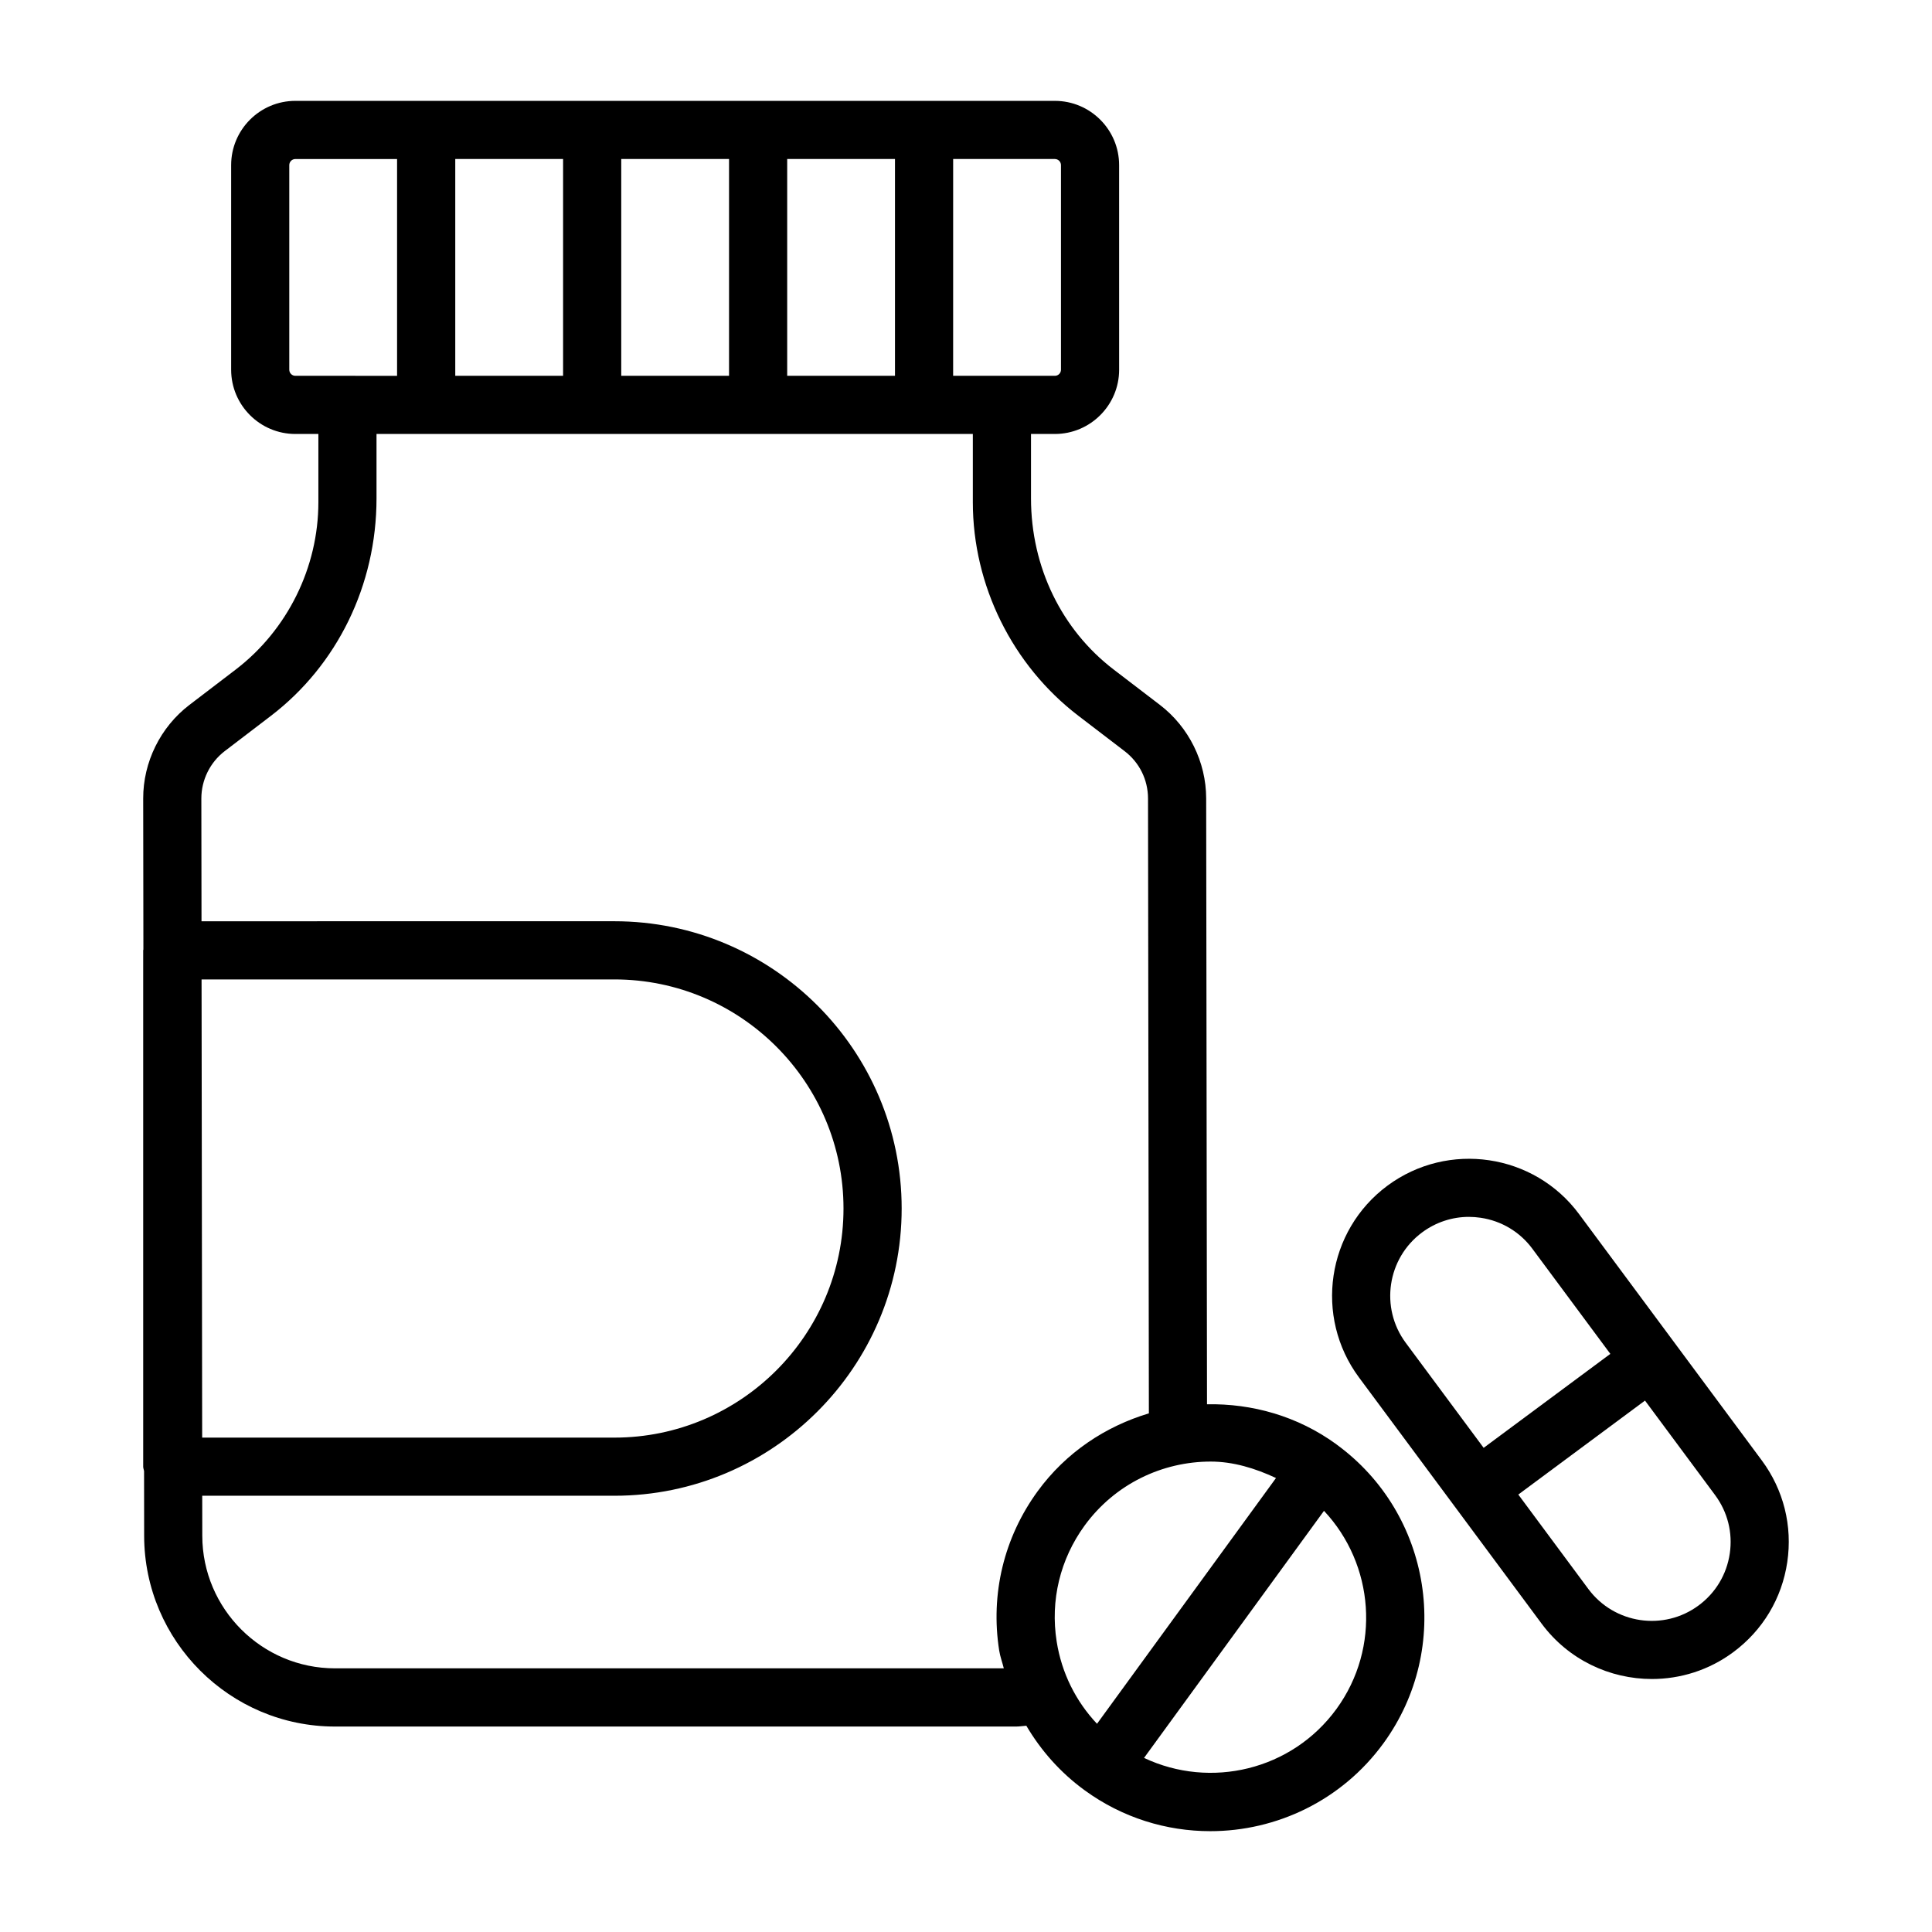
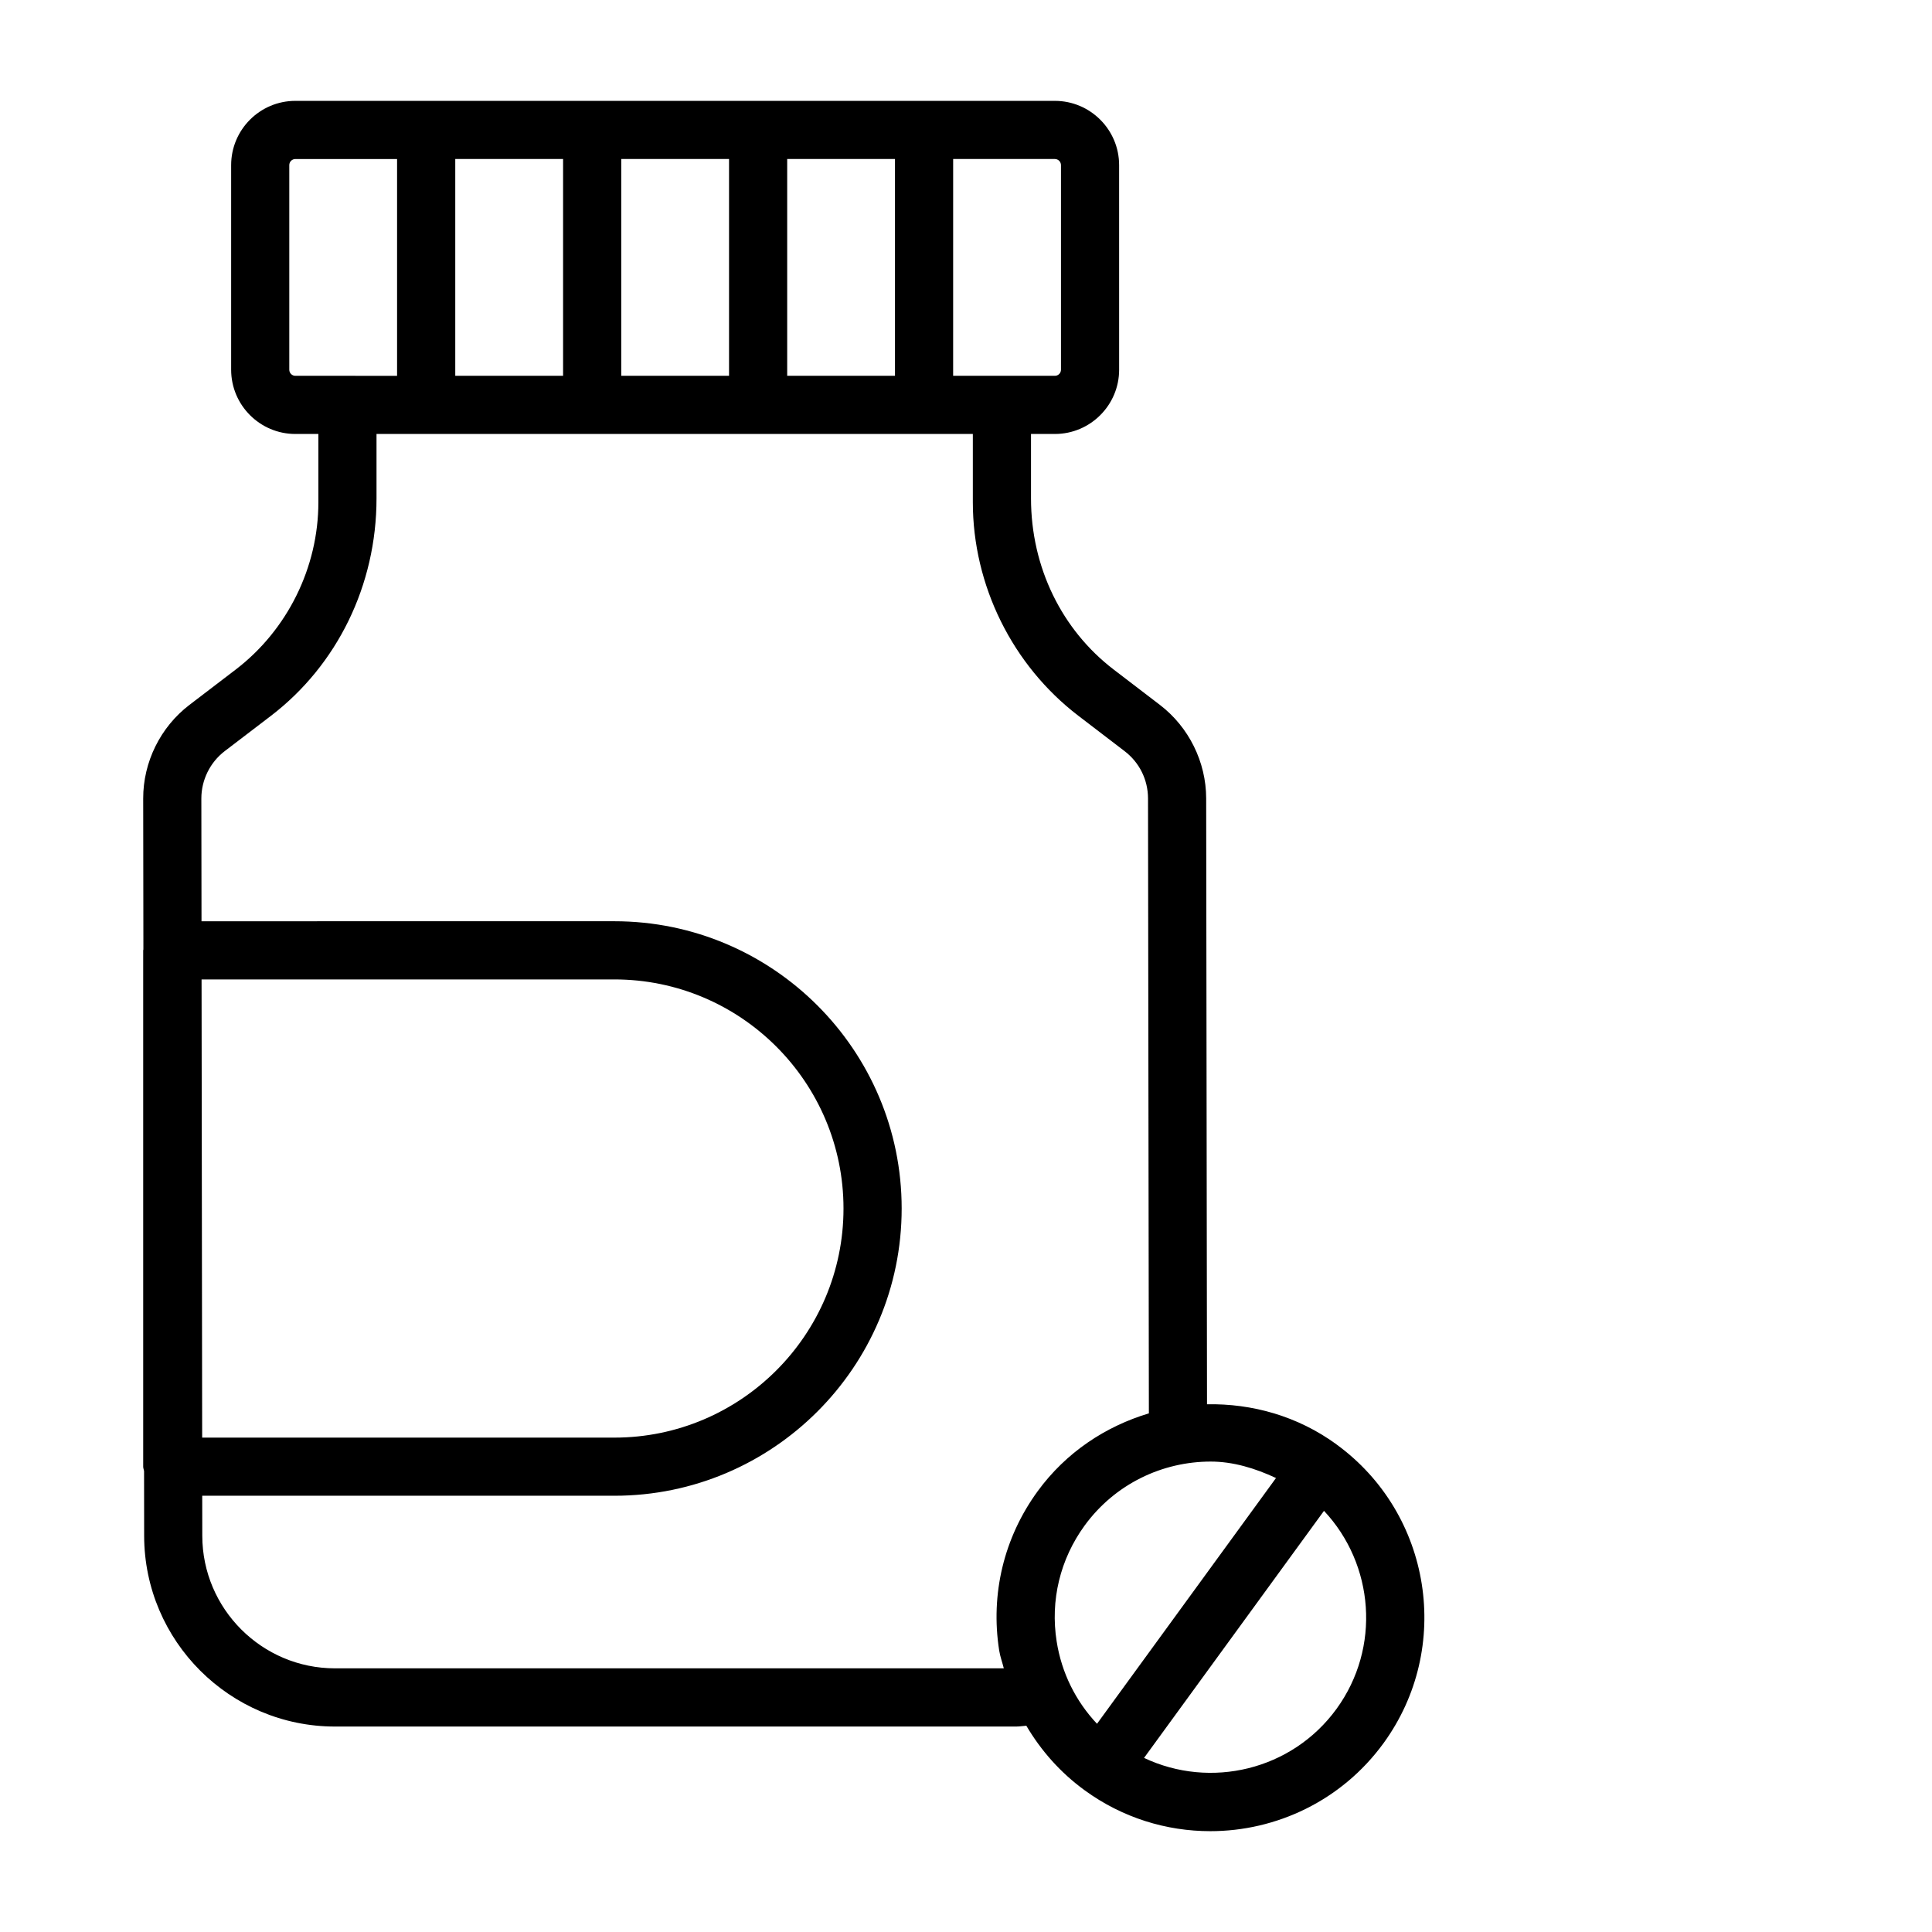
<svg xmlns="http://www.w3.org/2000/svg" fill="#000000" width="800px" height="800px" version="1.1" viewBox="144 144 512 512">
  <g>
-     <path d="m610.89 531.02-23.141-31.195c-0.008-0.012-0.008-0.023-0.016-0.035-0.008-0.012-0.02-0.016-0.027-0.023l-25.227-34.008c-11.914-16.098-34.711-19.457-50.801-7.535-16.082 11.93-19.457 34.719-7.535 50.809l25.246 34.031 23.164 31.23c7.125 9.598 18.105 14.66 29.215 14.66 7.527 0 15.113-2.312 21.594-7.133 7.789-5.777 12.863-14.246 14.281-23.832 1.426-9.598-0.973-19.176-6.754-26.969zm-90.023-60.414c3.641-2.699 7.961-4.121 12.41-4.121 1.023 0 2.07 0.086 3.106 0.234 5.523 0.82 10.398 3.734 13.719 8.223l20.656 27.848-33.574 24.902-20.652-27.84c-6.863-9.262-4.926-22.379 4.336-29.246zm73.312 98.832c-9.25 6.879-22.367 4.93-29.242-4.328l-18.57-25.039 33.574-24.902 18.57 25.035c3.332 4.488 4.715 9.992 3.894 15.516-0.82 5.523-3.746 10.398-8.227 13.719z" />
    <path d="m498.18 526.77c-10.344-7.531-22.395-10.836-34.309-10.625l-0.223-160.57c-0.012-9.645-4.59-18.895-12.258-24.766l-12.25-9.371c-13.719-10.492-21.914-27.07-21.914-45.371v-17.059h6.324c9.391 0 17.031-7.641 17.031-17.031l-0.004-54.215c0-9.391-7.641-17.031-17.031-17.031h-201.27c-9.391 0-17.02 7.641-17.02 17.031v54.215c0 9.391 7.633 17.031 17.02 17.031h6.098v18.086c0 17.273-8.195 33.855-21.906 44.344l-12.297 9.391c-7.668 5.871-12.242 15.141-12.223 24.793l0.051 39.977c-0.004 0.09-0.051 0.168-0.051 0.258v136.84c0 0.406 0.172 0.758 0.23 1.145l0.023 17.203c0.047 27.852 22.734 50.508 50.574 50.508h180.56c0.902 0 1.762-0.168 2.652-0.215 3.891 6.609 9.059 12.449 15.441 17.094 10.047 7.332 21.727 10.848 33.309 10.848 17.52 0 34.812-8.082 45.898-23.297 18.402-25.281 12.812-60.809-12.461-79.203zm-16.027 8.922-47.434 65.129c-5.641-5.988-9.387-13.504-10.691-21.812-1.723-10.895 0.914-21.801 7.406-30.719 8.074-11.074 20.66-16.957 33.422-16.957 5.926 0 11.734 1.758 17.297 4.359zm-56.984-347.93v54.215c0 0.895-0.723 1.617-1.617 1.617h-26.961l0.004-57.453h26.957c0.891 0 1.617 0.727 1.617 1.621zm-160.52 55.832v-57.453h28.574v57.453zm43.988-57.453h28.566v57.453h-28.566zm43.977 0h28.566v57.453h-28.566zm-131.95 55.836v-54.215c0-0.895 0.723-1.617 1.609-1.617h26.957v57.453l-13.152-0.004h-13.805c-0.883 0-1.609-0.723-1.609-1.617zm-23.246 161.58h109.4c33.477 0 60.719 27.23 60.719 60.707 0 33.477-27.238 60.719-60.719 60.719h-109.24zm35.355 182.57c-19.355 0-35.133-15.75-35.164-35.113l-0.016-10.625h109.23c41.977 0 76.129-34.145 76.129-76.129 0-41.977-34.156-76.121-76.129-76.121l-109.42 0.004-0.043-32.547c0-4.883 2.305-9.559 6.172-12.523l12.297-9.391c17.5-13.398 27.953-34.559 27.953-57.621v-17.059h158.03v18.086c0 22.035 10.453 43.199 27.965 56.598l12.25 9.371c3.941 3.012 6.199 7.582 6.211 12.535l0.227 162.96c-11.434 3.438-21.926 10.285-29.488 20.66-8.922 12.242-12.535 27.23-10.18 42.191 0.258 1.629 0.832 3.141 1.223 4.723h-177.24zm265.4 10.773c-11.848 16.262-33.414 21.277-50.988 12.965l47.688-65.477c13.293 14.168 15.141 36.242 3.301 52.512z" />
  </g>
</svg>